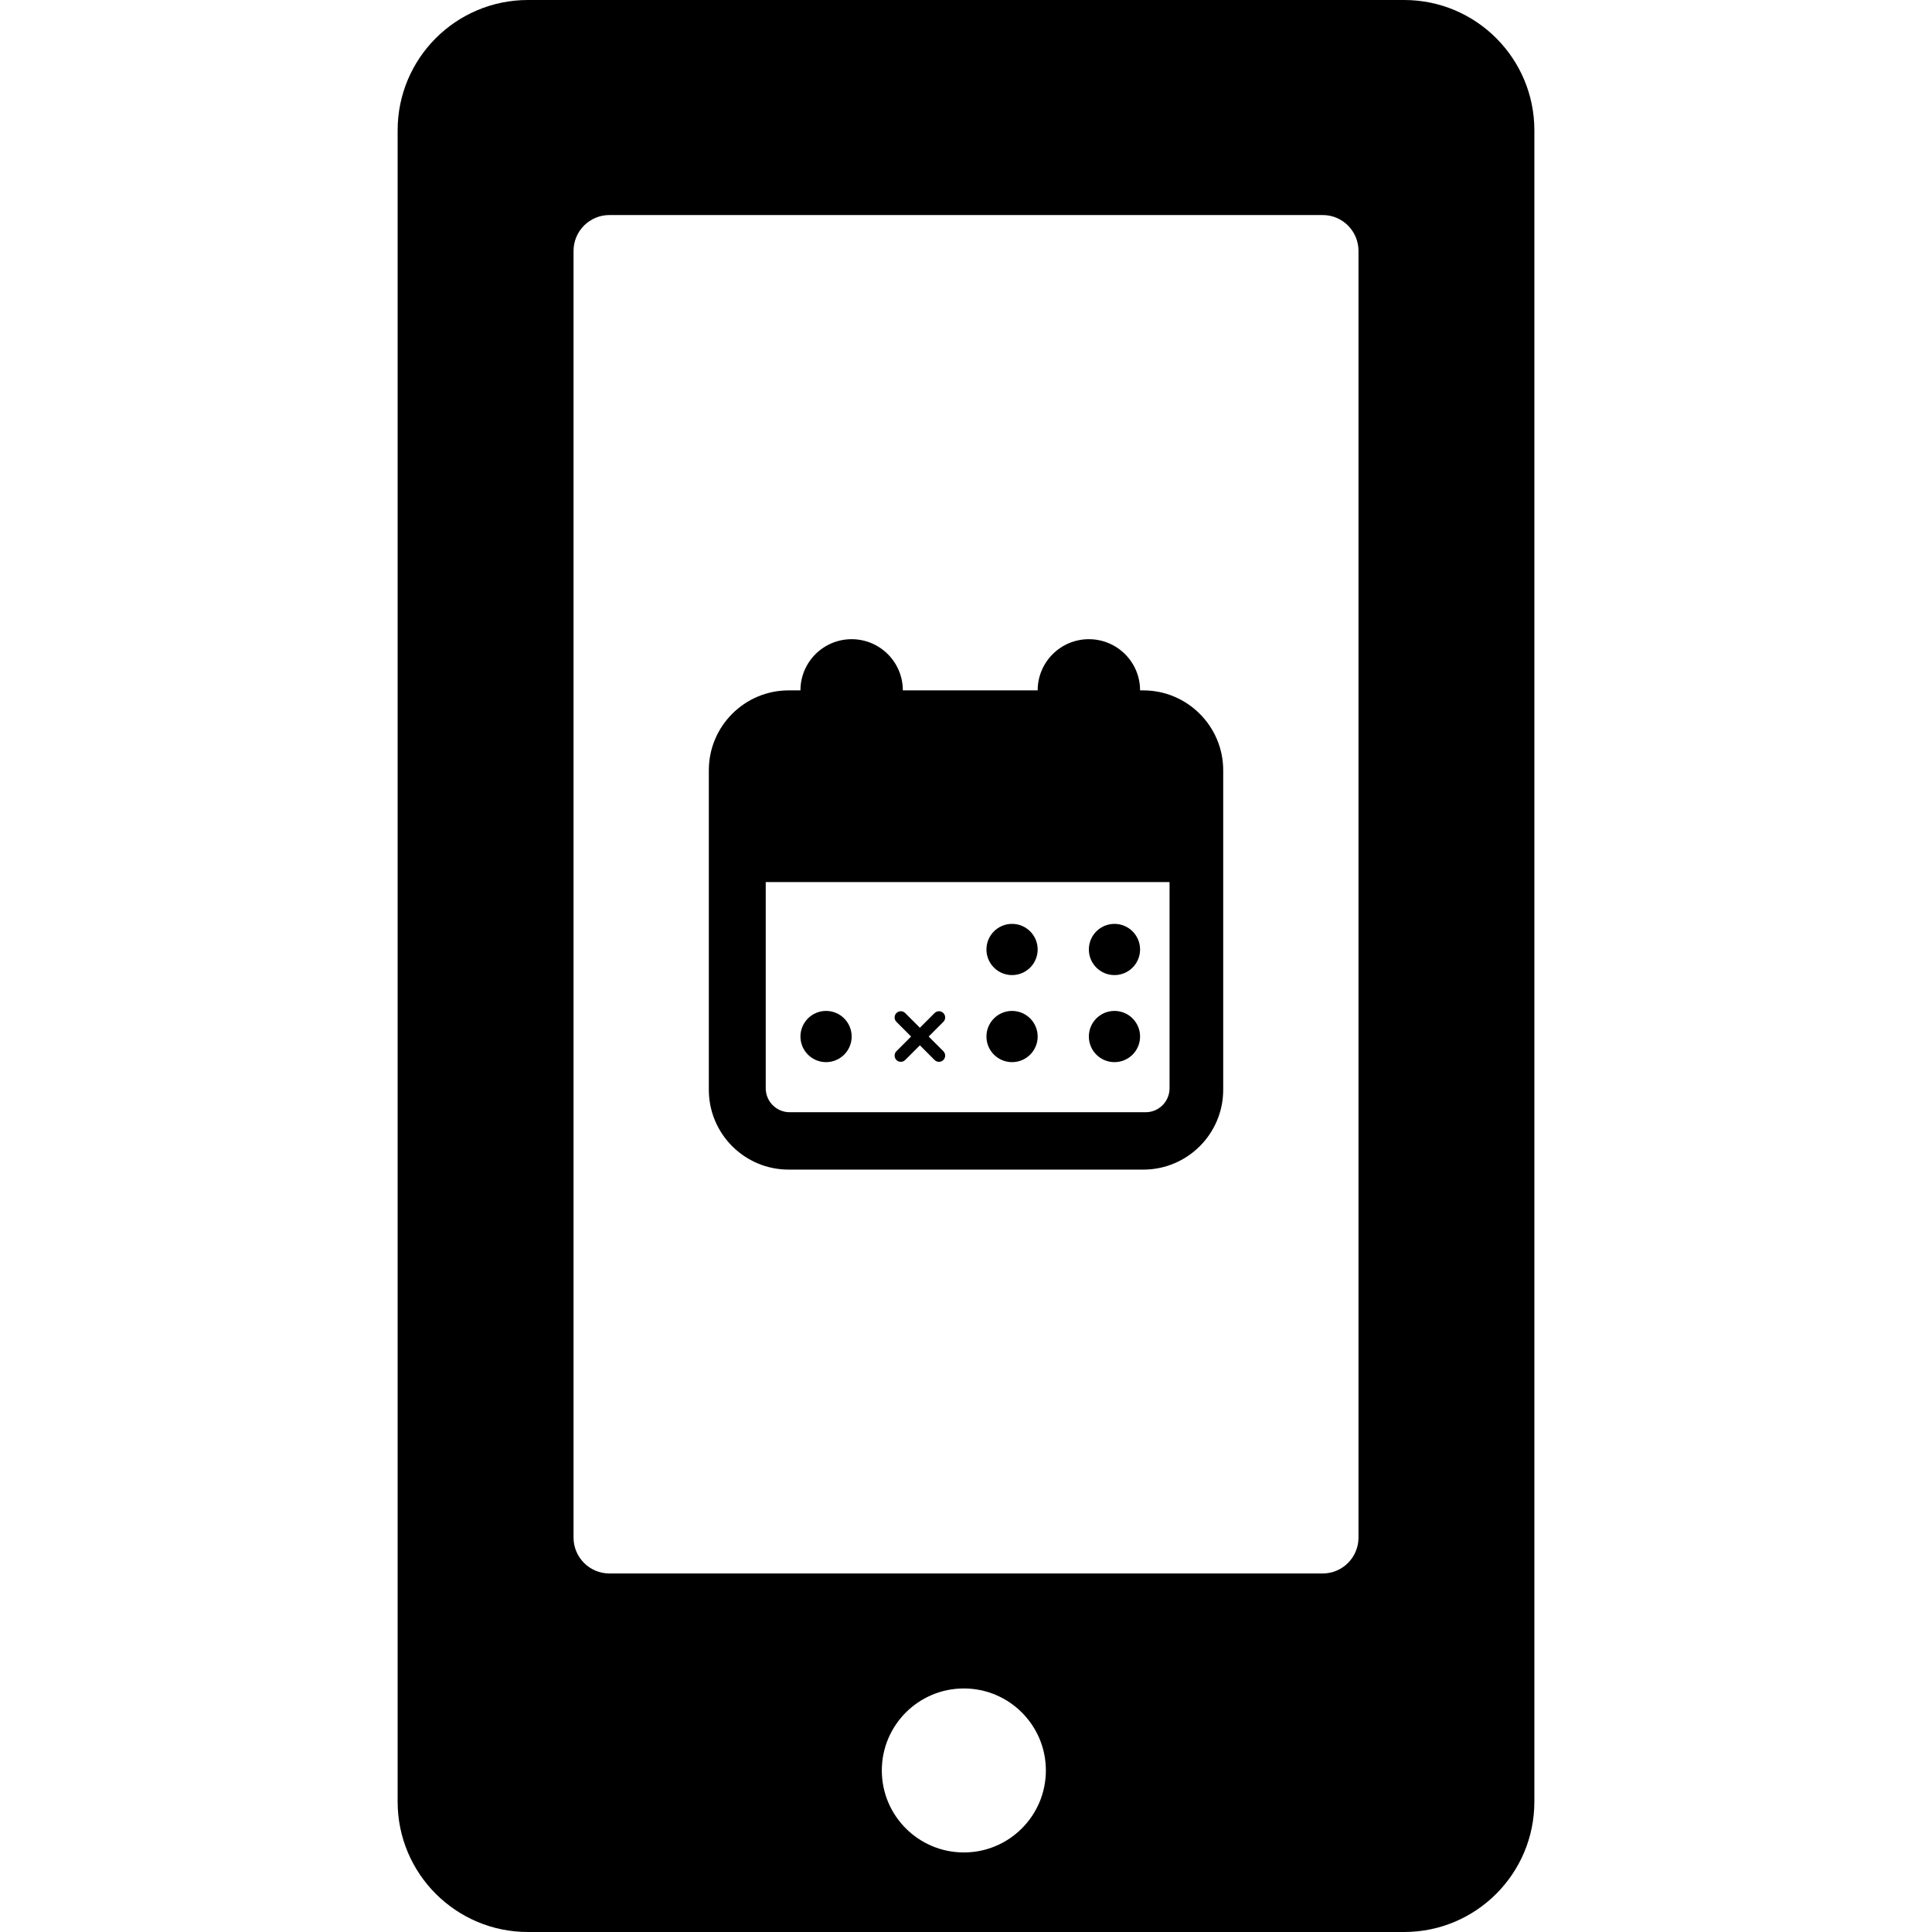
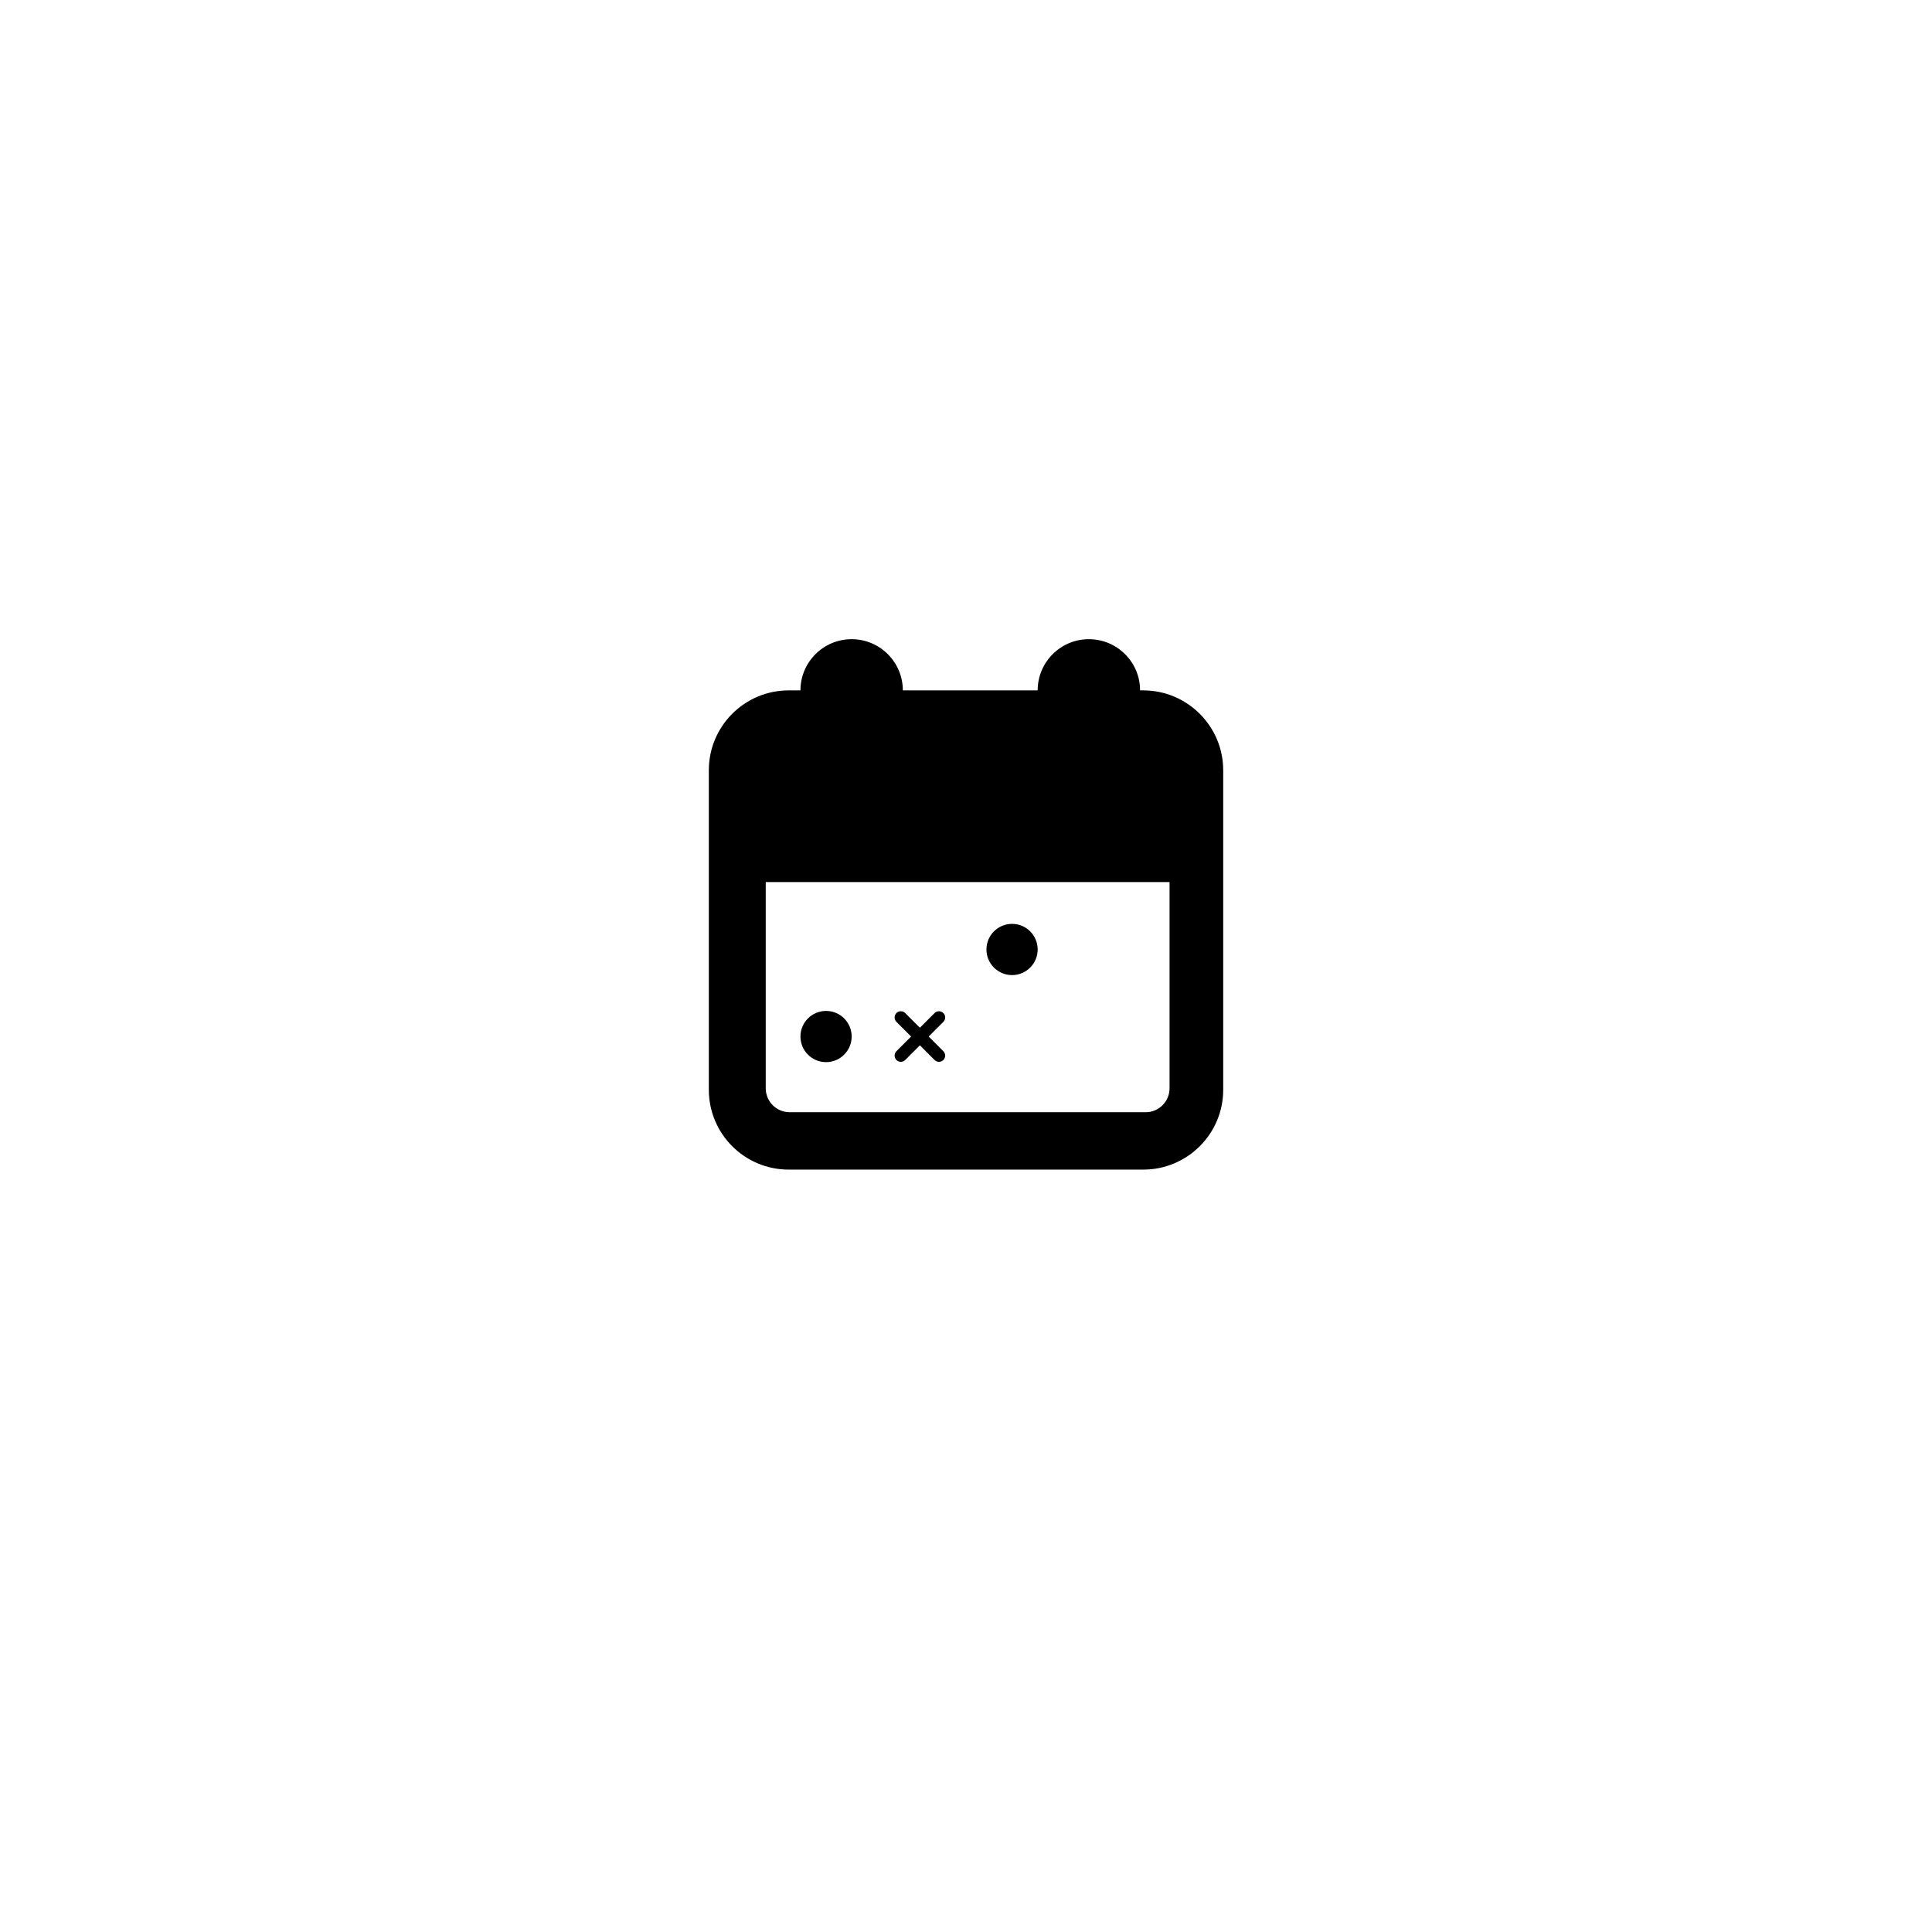
<svg xmlns="http://www.w3.org/2000/svg" version="1.1" id="Capa_1" x="0px" y="0px" width="569.858px" height="569.858px" viewBox="0 0 569.858 569.858" style="enable-background:new 0 0 569.858 569.858;" xml:space="preserve">
  <g>
-     <path d="M414.161,0H155.725c-21.238,0-38.441,17.212-38.441,38.441v492.976c0,21.238,17.203,38.441,38.441,38.441h258.426   c21.22,0,38.423-17.203,38.423-38.441V38.441C452.574,17.212,435.381,0,414.161,0z M284.303,546.392   c-13.369,0-24.203-10.815-24.203-24.184c0-13.359,10.834-24.184,24.203-24.184c13.339,0,24.184,10.824,24.184,24.184   C308.486,535.576,297.633,546.392,284.303,546.392z M400.697,453.521c0,5.843-4.724,10.586-10.566,10.586H179.756   c-5.843,0-10.586-4.743-10.586-10.586V74.004c0-5.843,4.743-10.576,10.586-10.576h210.375c5.843,0,10.566,4.733,10.566,10.576   V453.521z" />
    <circle cx="243.652" cy="305.732" r="7.554" />
-     <circle cx="298.513" cy="305.732" r="7.554" />
-     <circle cx="328.72" cy="305.732" r="7.554" />
    <circle cx="298.513" cy="280.057" r="7.554" />
    <path d="M337.212,203.633h-0.938c0-8.338-6.76-15.099-15.108-15.099c-8.339,0-15.099,6.761-15.099,15.099h-39.771   c0-8.338-6.761-15.099-15.099-15.099s-15.099,6.761-15.099,15.099h-3.471c-13.015,0-23.553,10.566-23.553,23.552v0.01v94.238   c0,13.005,10.538,23.553,23.553,23.553h104.595c13.005,0,23.571-10.558,23.571-23.553v-94.238v-0.01   C360.783,214.209,350.217,203.633,337.212,203.633z M344.967,321.013c0,3.873-3.155,7.048-7.038,7.048H232.914   c-3.882,0-7.057-3.175-7.057-7.048v-60.846h119.11V321.013z" />
-     <circle cx="328.72" cy="280.057" r="7.554" />
    <path d="M264.403,312.655c0.717,0.717,1.884,0.717,2.592,0l4.332-4.332l4.332,4.332c0.708,0.717,1.874,0.717,2.591,0   s0.708-1.874,0-2.592l-4.332-4.331l4.332-4.332c0.717-0.718,0.717-1.884,0-2.592c-0.717-0.717-1.884-0.717-2.591,0l-4.332,4.332   l-4.332-4.332c-0.708-0.717-1.875-0.717-2.592,0c-0.708,0.718-0.708,1.874,0,2.592l4.332,4.332l-4.332,4.331   C263.695,310.781,263.695,311.938,264.403,312.655z" />
  </g>
  <g>
</g>
  <g>
</g>
  <g>
</g>
  <g>
</g>
  <g>
</g>
  <g>
</g>
  <g>
</g>
  <g>
</g>
  <g>
</g>
  <g>
</g>
  <g>
</g>
  <g>
</g>
  <g>
</g>
  <g>
</g>
  <g>
</g>
</svg>